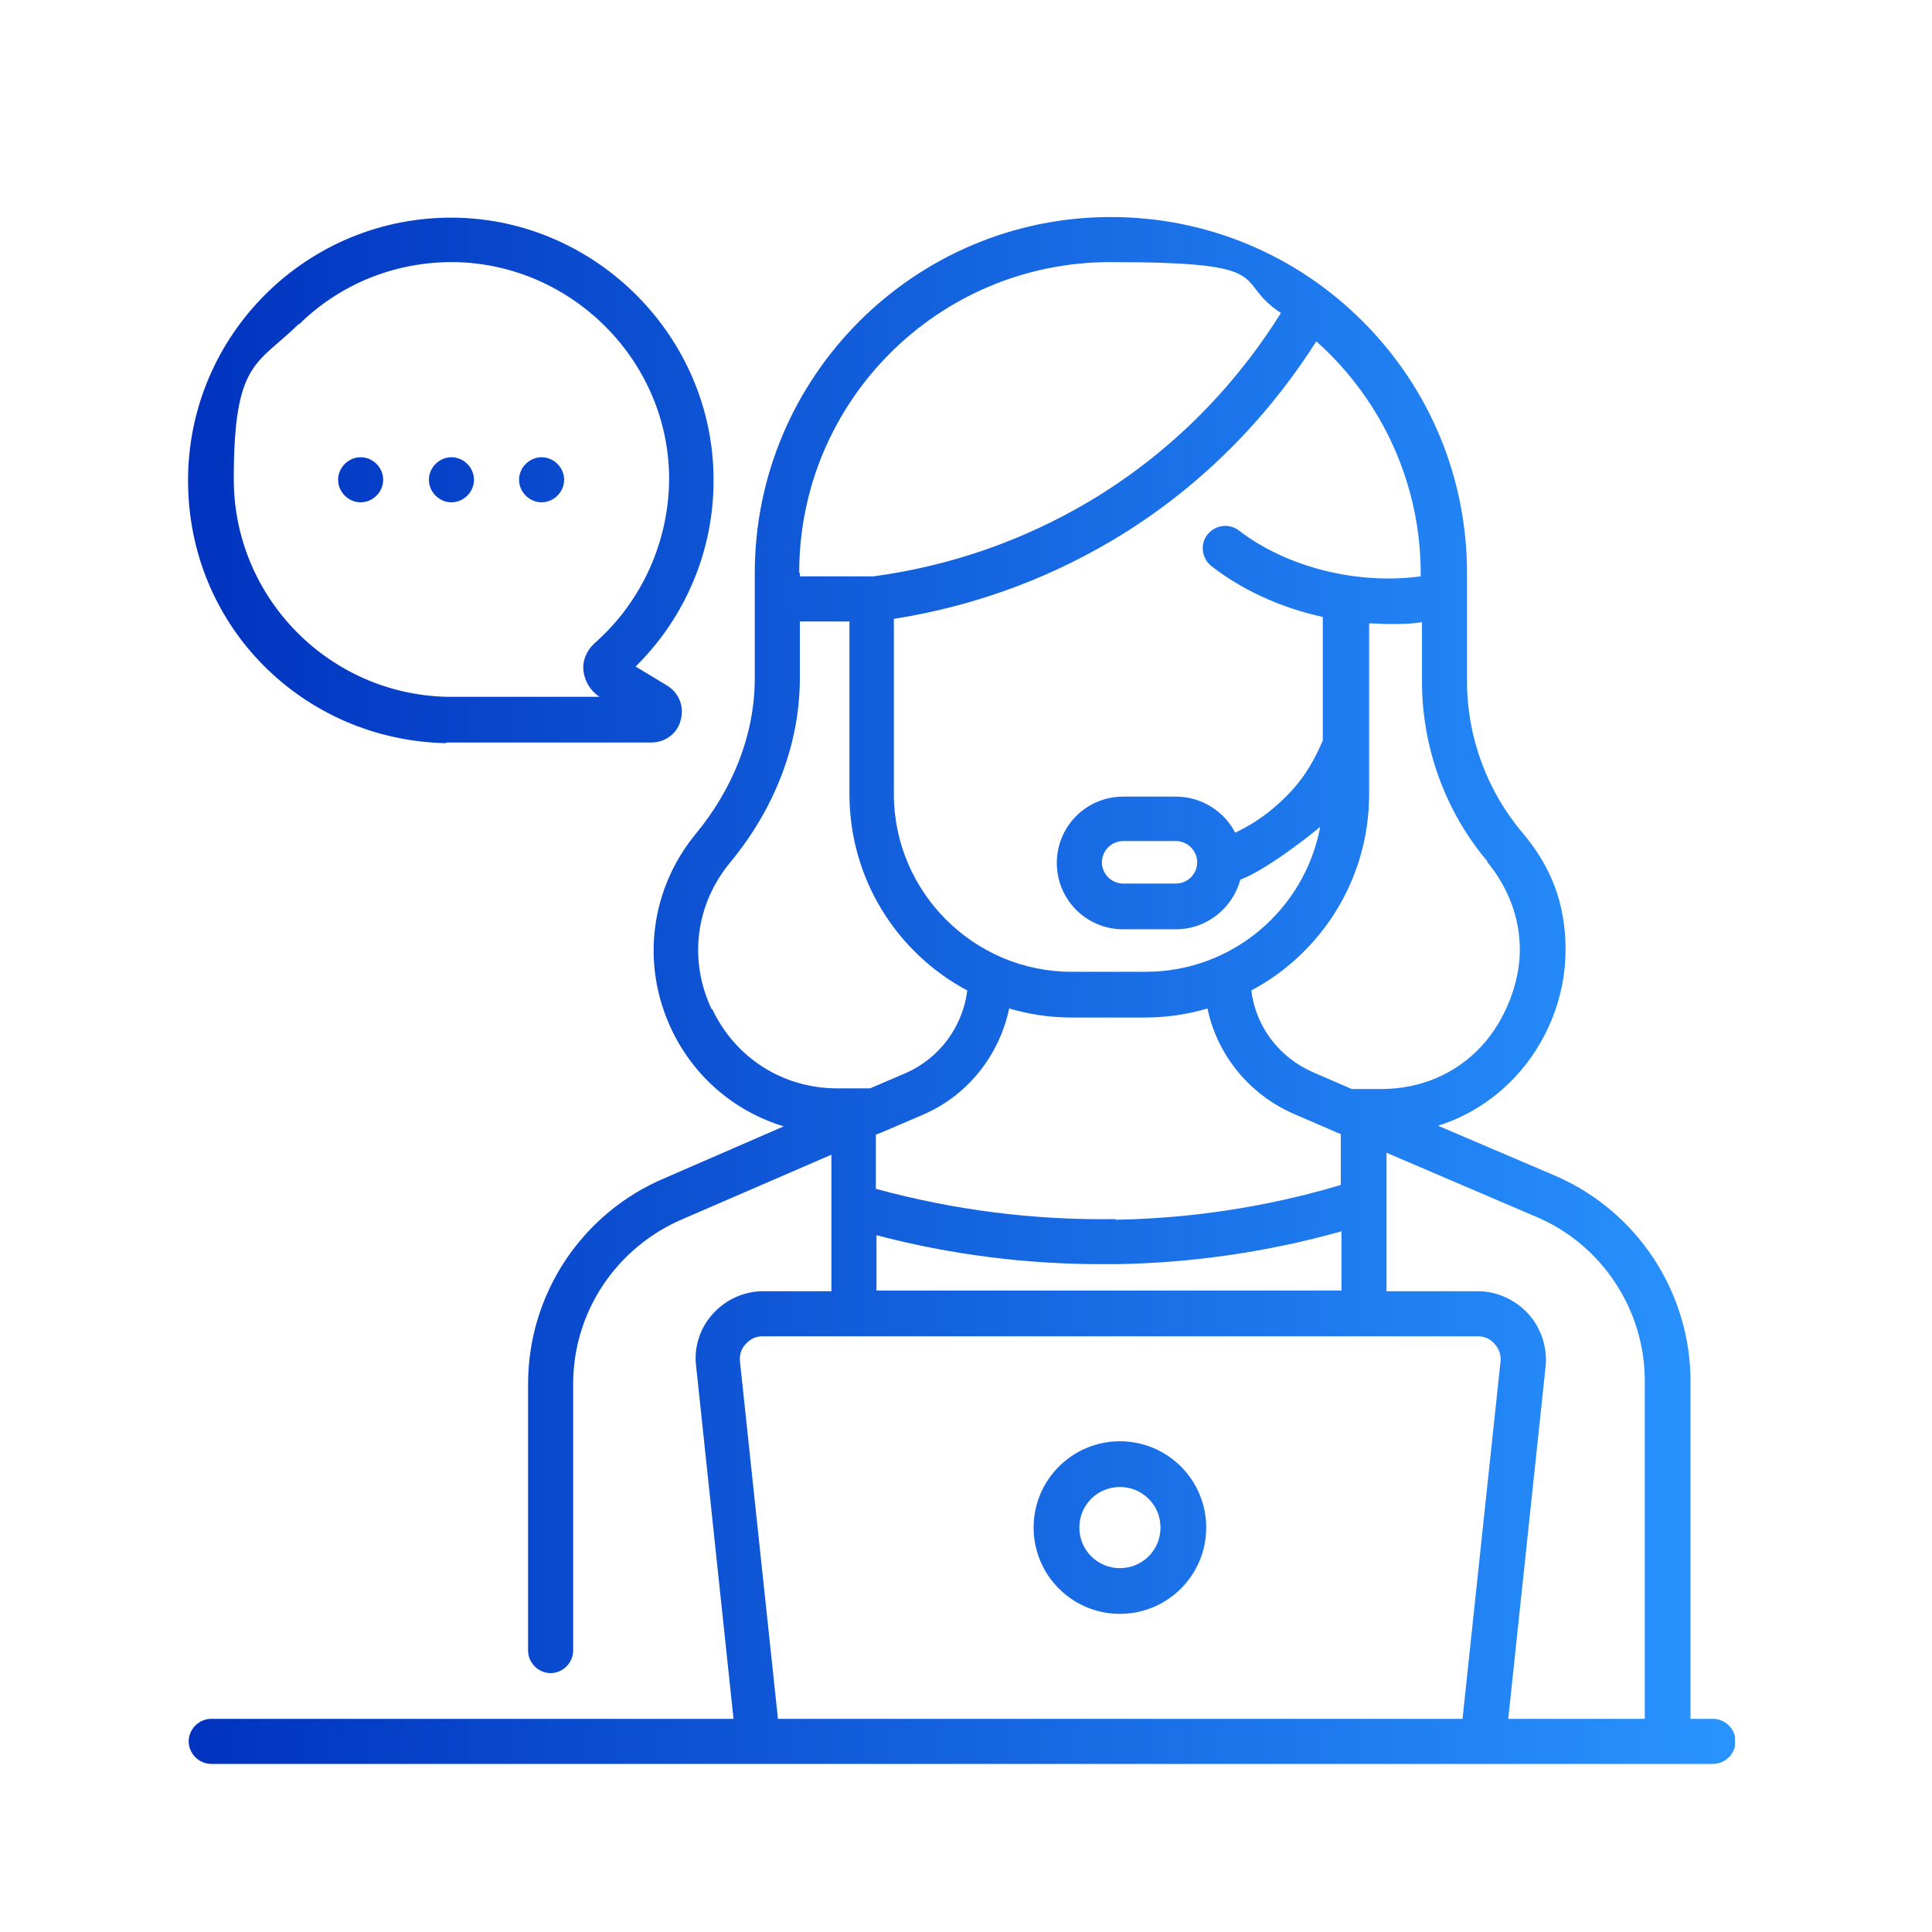
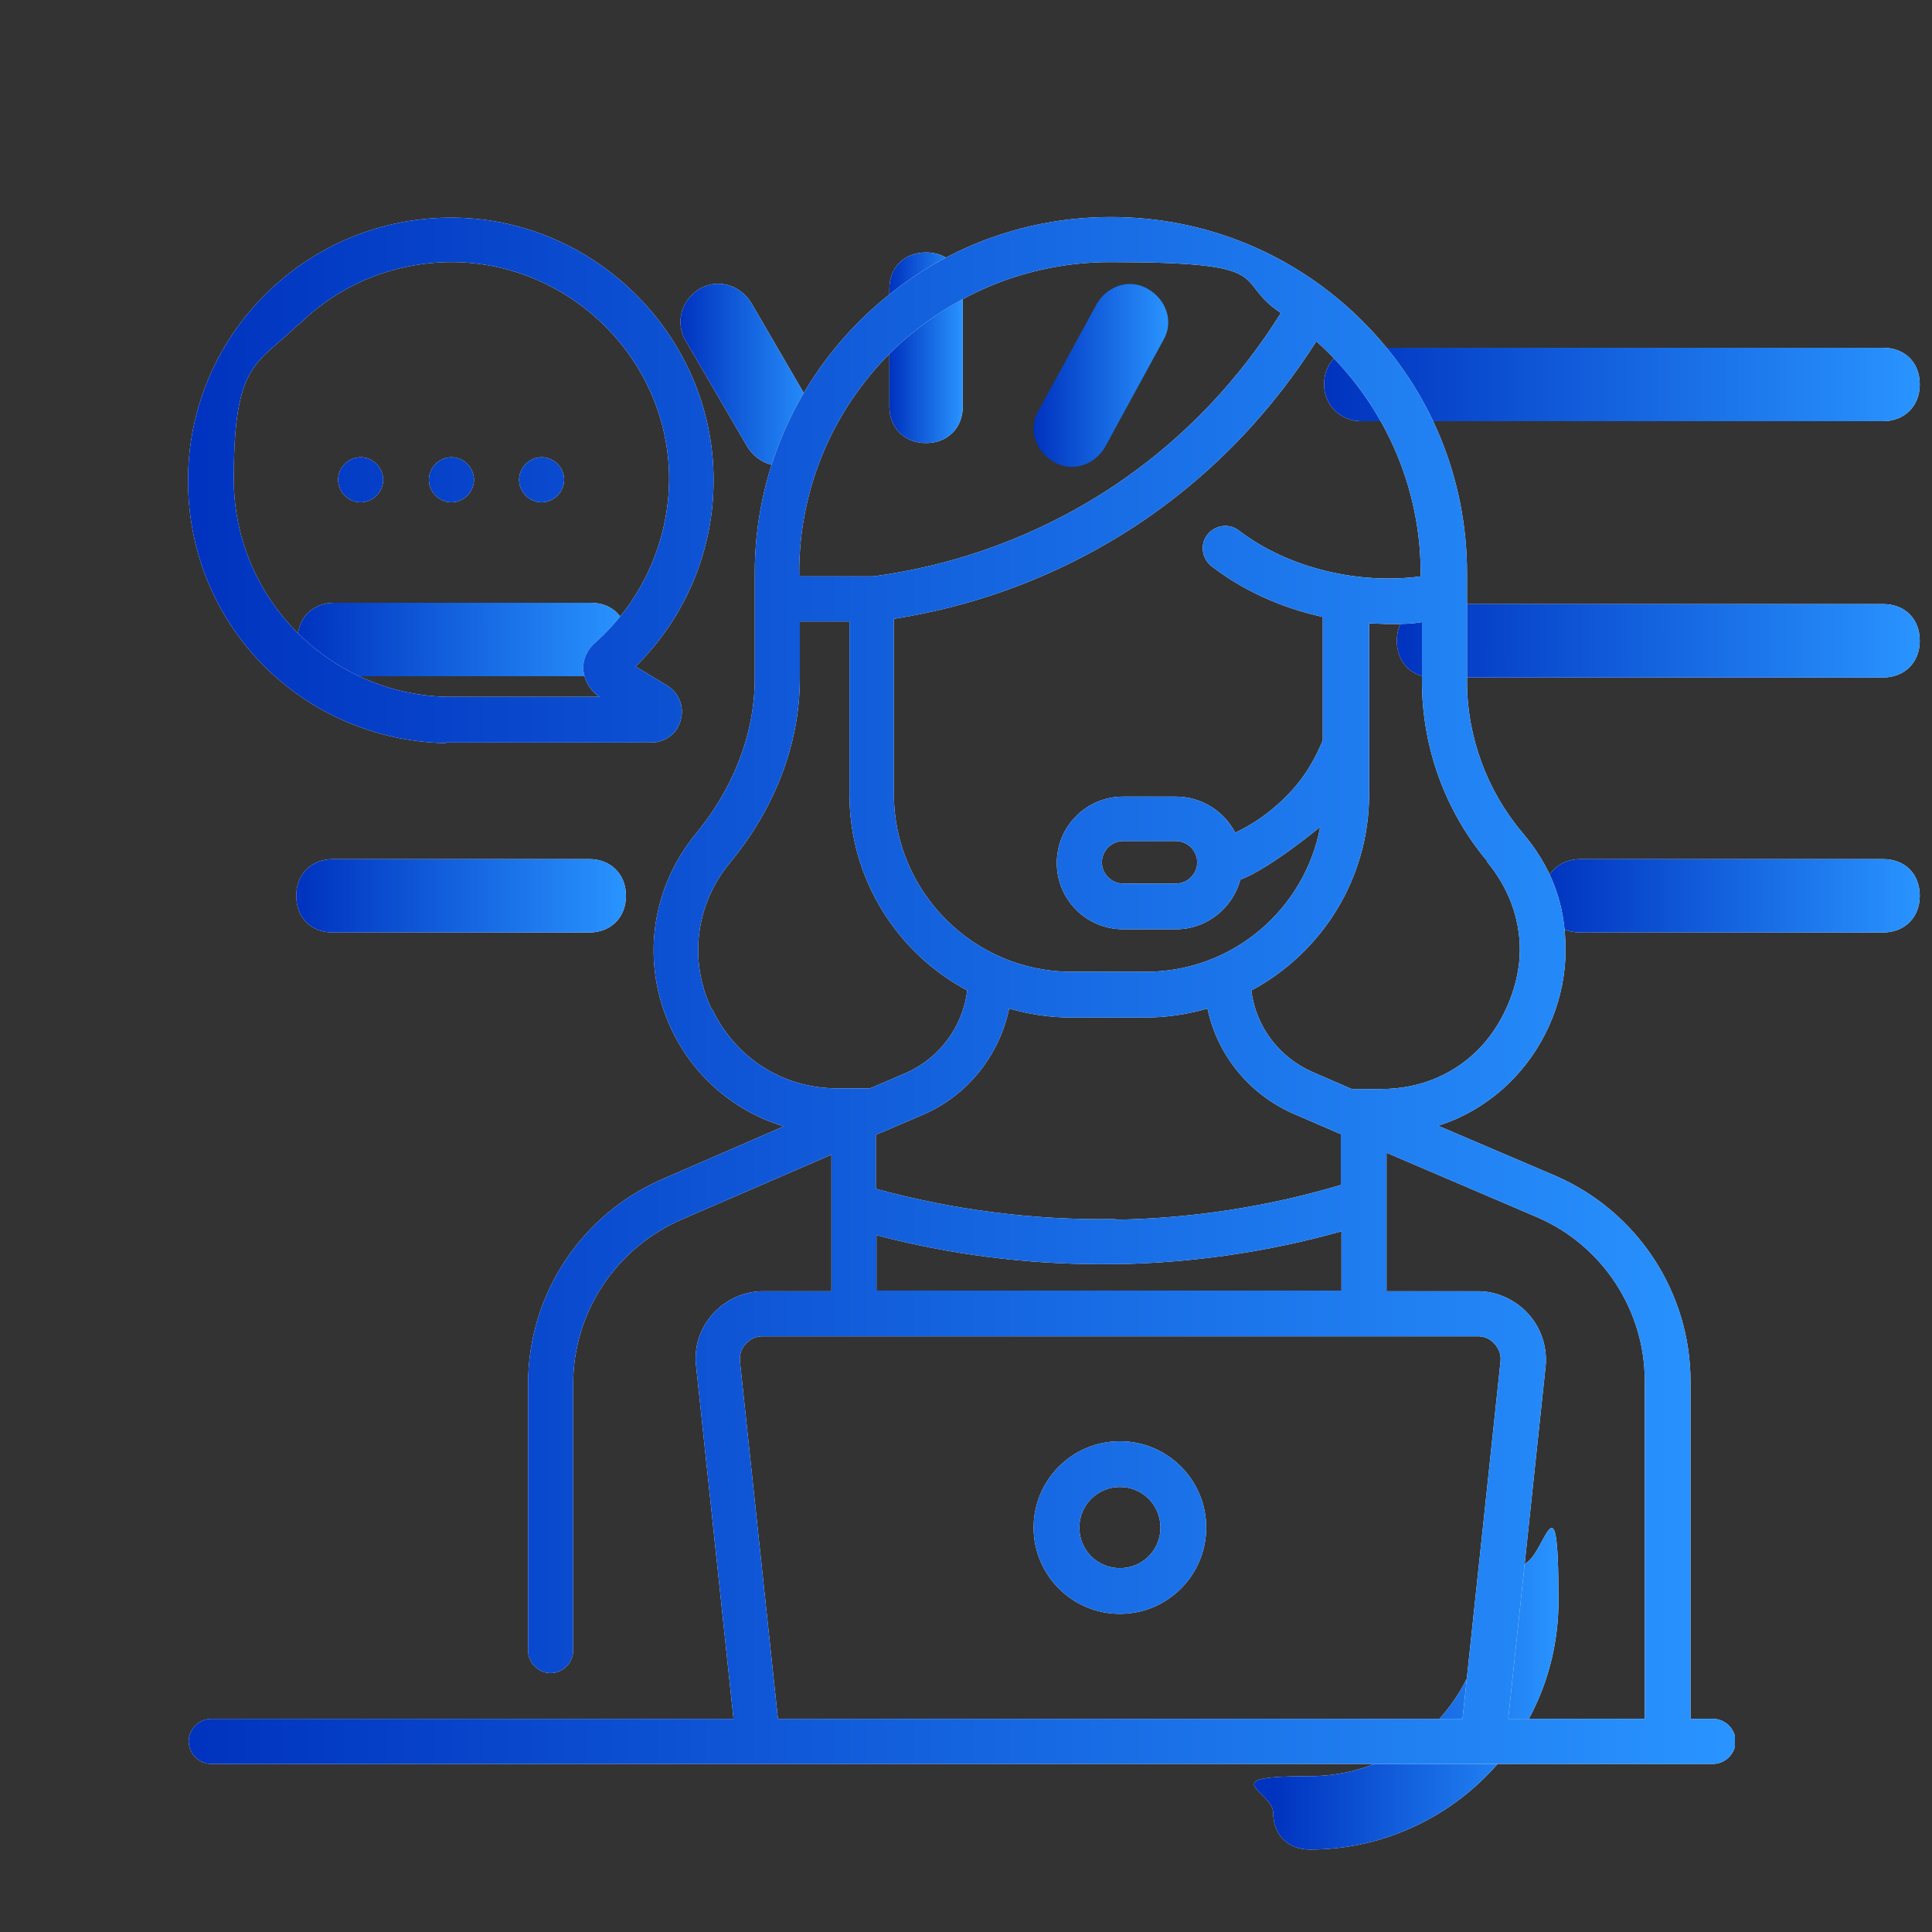
<svg xmlns="http://www.w3.org/2000/svg" id="Layer_1" version="1.1" viewBox="0 0 300 300">
  <rect x="0" y="0" width="300" height="300" fill="#333333" stroke="none" />
  <defs>
    <style>
      .st0 {
        fill: none;
      }

      .st1 {
        fill: url(#linear-gradient2);
      }

      .st2 {
        fill: url(#linear-gradient1);
      }

      .st3 {
        fill: url(#linear-gradient9);
      }

      .st4 {
        fill: url(#linear-gradient3);
      }

      .st5 {
        fill: url(#linear-gradient6);
      }

      .st6 {
        fill: url(#linear-gradient8);
      }

      .st7 {
        fill: url(#linear-gradient7);
      }

      .st8 {
        fill: url(#linear-gradient5);
      }

      .st9 {
        fill: url(#linear-gradient4);
      }

      .st10 {
        fill: url(#New_Gradient_Swatch);
      }

      .st11 {
        fill: url(#linear-gradient);
      }

      .st12 {
        fill: #fff;
      }

      .st13 {
        clip-path: url(#clippath);
      }
    </style>
    <linearGradient id="linear-gradient" x1="513" y1="5.3" x2="468.7" y2="5.3" gradientTransform="translate(-271 267.5) scale(1 -1)" gradientUnits="userSpaceOnUse">
      <stop offset="0" stop-color="#2994ff" />
      <stop offset="1" stop-color="#0033bf" />
    </linearGradient>
    <linearGradient id="linear-gradient1" x1="619.9" y1="103.7" x2="257.1" y2="103.6" gradientTransform="translate(-271 267.5) scale(1 -1)" gradientUnits="userSpaceOnUse">
      <stop offset="0" stop-color="#2994ff" />
      <stop offset="1" stop-color="#0033bf" />
    </linearGradient>
    <linearGradient id="linear-gradient2" x1="420.5" y1="213.5" x2="409.2" y2="213.5" gradientTransform="translate(-271 267.5) scale(1 -1)" gradientUnits="userSpaceOnUse">
      <stop offset="0" stop-color="#2994ff" />
      <stop offset="1" stop-color="#0033bf" />
    </linearGradient>
    <linearGradient id="linear-gradient3" x1="398.1" y1="209.3" x2="376.5" y2="209.3" gradientTransform="translate(-271 267.5) scale(1 -1)" gradientUnits="userSpaceOnUse">
      <stop offset="0" stop-color="#2994ff" />
      <stop offset="1" stop-color="#0033bf" />
    </linearGradient>
    <linearGradient id="linear-gradient4" x1="452.5" y1="209.2" x2="431.6" y2="209.2" gradientTransform="translate(-271 267.5) scale(1 -1)" gradientUnits="userSpaceOnUse">
      <stop offset="0" stop-color="#2994ff" />
      <stop offset="1" stop-color="#0033bf" />
    </linearGradient>
    <linearGradient id="linear-gradient5" x1="569.1" y1="168.1" x2="488" y2="167.9" gradientTransform="translate(-271 267.5) scale(1 -1)" gradientUnits="userSpaceOnUse">
      <stop offset="0" stop-color="#2994ff" />
      <stop offset="1" stop-color="#0033bf" />
    </linearGradient>
    <linearGradient id="linear-gradient6" x1="569" y1="207.8" x2="476.6" y2="207.8" gradientTransform="translate(-271 267.5) scale(1 -1)" gradientUnits="userSpaceOnUse">
      <stop offset="0" stop-color="#2994ff" />
      <stop offset="1" stop-color="#0033bf" />
    </linearGradient>
    <linearGradient id="linear-gradient7" x1="569" y1="128.4" x2="510.7" y2="128.4" gradientTransform="translate(-271 267.5) scale(1 -1)" gradientUnits="userSpaceOnUse">
      <stop offset="0" stop-color="#2994ff" />
      <stop offset="1" stop-color="#0033bf" />
    </linearGradient>
    <linearGradient id="linear-gradient8" x1="368.2" y1="168.2" x2="317.3" y2="168.1" gradientTransform="translate(-271 267.5) scale(1 -1)" gradientUnits="userSpaceOnUse">
      <stop offset="0" stop-color="#2994ff" />
      <stop offset="1" stop-color="#0033bf" />
    </linearGradient>
    <linearGradient id="linear-gradient9" x1="368.2" y1="128.4" x2="317.3" y2="128.4" gradientTransform="translate(-271 267.5) scale(1 -1)" gradientUnits="userSpaceOnUse">
      <stop offset="0" stop-color="#2994ff" />
      <stop offset="1" stop-color="#0033bf" />
    </linearGradient>
    <clipPath id="clippath">
      <rect class="st0" x="29.2" y="33.7" width="240.2" height="240.2" />
    </clipPath>
    <linearGradient id="New_Gradient_Swatch" data-name="New Gradient Swatch" x1="640.5" y1="-116.3" x2="400.2" y2="-116.3" gradientTransform="translate(-371 37.5) scale(1 -1)" gradientUnits="userSpaceOnUse">
      <stop offset="0" stop-color="#2994ff" />
      <stop offset="1" stop-color="#0033bf" />
    </linearGradient>
  </defs>
  <path class="st12" d="M236.3,242.9c-3.3,0-5.7,2.3-5.7,5.7,0,14.7-11.9,27.2-27.2,27.2s-5.7,2.3-5.7,5.7,2.3,5.7,5.7,5.7c21,0,38.6-17,38.6-38.6s-2.3-5.7-5.7-5.7h0Z" />
  <path class="st11" d="M236.3,242.9c-3.3,0-5.7,2.3-5.7,5.7,0,14.7-11.9,27.2-27.2,27.2s-5.7,2.3-5.7,5.7,2.3,5.7,5.7,5.7c21,0,38.6-17,38.6-38.6s-2.3-5.7-5.7-5.7h0Z" />
-   <path class="st12" d="M343.5,234.9h-17.6V12.7c0-3.3-2.3-5.7-5.7-5.7H15.1c-3.3,0-5.7,2.3-5.7,5.7v222.4H-8.2c-3.3,0-5.7,2.3-5.7,5.7,0,26.1,21,46.5,46.5,46.5h79.9l14.7,18.8c7.4,9.6,18.2,14.7,30.6,14.7h74.3c19.8,0,35.7-14.7,38-34.1h32.3c25.5,0,46.5-21,46.5-46.5s-2.3-5.1-5.7-5.1h.3v-.2ZM20.8,18.4h293.7v216.7h-44.3v-43.7c0-16.5-18.2-29-34.7-19.2-2.8-18.2-24.3-23.3-36.8-13.5-5.7-9.6-18.2-15.3-31.2-8v-38.6c0-12.5-10.2-22.7-22.7-22.7s-22.7,10.2-22.7,22.7v103.2c-.6-.6-21.6-32.9-51-10.2-8,6.3-9.6,18.2-3.3,26.1l3.3,3.9H20.6V18.4h.2ZM32.6,275.8c-17.6,0-32.3-13.1-35.1-29.6h82.9l23.3,29.6H32.6ZM258.9,282.5c0,14.7-11.9,27.2-27.2,27.2h-73.7c-8.4,0-16.5-3.9-21.6-10.2l-59-76c-2.3-3.3-1.7-8,1.2-10.2,23.9-18.8,39.8,17,45.4,21.6,3.3,4.5,10.2,1.7,10.2-3.3v-119.7c0-6.3,5.1-11.4,11.4-11.4s11.4,5.1,11.4,11.4v85.6c0,3.3,2.3,5.7,5.7,5.7s5.7-2.3,5.7-5.7v-27.8c0-15.3,22.7-15.3,22.7,0v27.8c0,3.3,2.3,5.7,5.7,5.7s5.7-2.3,5.7-5.7v-21.6c0-15.3,22.7-15.3,22.7,0v21.6c0,3.3,2.3,5.7,5.7,5.7s5.7-2.3,5.7-5.7v-6.3c0-15.3,22.7-14.1,22.7,0v91.3h-.4ZM302.6,275.8h-31.7v-29.6h67c-3.3,17-17.6,29.6-35.1,29.6h-.2Z" />
-   <path class="st2" d="M343.5,234.9h-17.6V12.7c0-3.3-2.3-5.7-5.7-5.7H15.1c-3.3,0-5.7,2.3-5.7,5.7v222.4H-8.2c-3.3,0-5.7,2.3-5.7,5.7,0,26.1,21,46.5,46.5,46.5h79.9l14.7,18.8c7.4,9.6,18.2,14.7,30.6,14.7h74.3c19.8,0,35.7-14.7,38-34.1h32.3c25.5,0,46.5-21,46.5-46.5s-2.3-5.1-5.7-5.1h.3v-.2ZM20.8,18.4h293.7v216.7h-44.3v-43.7c0-16.5-18.2-29-34.7-19.2-2.8-18.2-24.3-23.3-36.8-13.5-5.7-9.6-18.2-15.3-31.2-8v-38.6c0-12.5-10.2-22.7-22.7-22.7s-22.7,10.2-22.7,22.7v103.2c-.6-.6-21.6-32.9-51-10.2-8,6.3-9.6,18.2-3.3,26.1l3.3,3.9H20.6V18.4h.2ZM32.6,275.8c-17.6,0-32.3-13.1-35.1-29.6h82.9l23.3,29.6H32.6ZM258.9,282.5c0,14.7-11.9,27.2-27.2,27.2h-73.7c-8.4,0-16.5-3.9-21.6-10.2l-59-76c-2.3-3.3-1.7-8,1.2-10.2,23.9-18.8,39.8,17,45.4,21.6,3.3,4.5,10.2,1.7,10.2-3.3v-119.7c0-6.3,5.1-11.4,11.4-11.4s11.4,5.1,11.4,11.4v85.6c0,3.3,2.3,5.7,5.7,5.7s5.7-2.3,5.7-5.7v-27.8c0-15.3,22.7-15.3,22.7,0v27.8c0,3.3,2.3,5.7,5.7,5.7s5.7-2.3,5.7-5.7v-21.6c0-15.3,22.7-15.3,22.7,0v21.6c0,3.3,2.3,5.7,5.7,5.7s5.7-2.3,5.7-5.7v-6.3c0-15.3,22.7-14.1,22.7,0v91.3h-.4ZM302.6,275.8h-31.7v-29.6h67c-3.3,17-17.6,29.6-35.1,29.6h-.2Z" />
  <path class="st12" d="M143.8,68.8c3.3,0,5.7-2.3,5.7-5.7v-18.2c0-3.3-2.3-5.7-5.7-5.7s-5.7,2.3-5.7,5.7v18.2c0,3.3,2.3,5.7,5.7,5.7Z" />
  <path class="st1" d="M143.8,68.8c3.3,0,5.7-2.3,5.7-5.7v-18.2c0-3.3-2.3-5.7-5.7-5.7s-5.7,2.3-5.7,5.7v18.2c0,3.3,2.3,5.7,5.7,5.7Z" />
  <path class="st12" d="M116,69.3c1.7,2.8,5.1,3.9,8,2.3,2.8-1.7,3.9-5.1,2.3-8l-9.6-16.5c-1.7-2.8-5.1-3.9-8-2.3-2.8,1.7-3.9,5.1-2.3,8l9.6,16.5Z" />
  <path class="st4" d="M116,69.3c1.7,2.8,5.1,3.9,8,2.3,2.8-1.7,3.9-5.1,2.3-8l-9.6-16.5c-1.7-2.8-5.1-3.9-8-2.3-2.8,1.7-3.9,5.1-2.3,8l9.6,16.5Z" />
-   <path class="st12" d="M163.6,71.7c2.8,1.7,6.3.6,8-2.3l9-16.5c1.7-2.8.6-6.3-2.3-8-2.8-1.7-6.3-.6-8,2.3l-9,16.5c-1.7,2.8-.6,6.3,2.3,8Z" />
  <path class="st9" d="M163.6,71.7c2.8,1.7,6.3.6,8-2.3l9-16.5c1.7-2.8.6-6.3-2.3-8-2.8-1.7-6.3-.6-8,2.3l-9,16.5c-1.7,2.8-.6,6.3,2.3,8Z" />
  <path class="st12" d="M292.4,93.8h-69.8c-3.3,0-5.7,2.3-5.7,5.7s2.3,5.7,5.7,5.7h69.8c3.3,0,5.7-2.3,5.7-5.7s-2.3-5.7-5.7-5.7h0Z" />
  <path class="st8" d="M292.4,93.8h-69.8c-3.3,0-5.7,2.3-5.7,5.7s2.3,5.7,5.7,5.7h69.8c3.3,0,5.7-2.3,5.7-5.7s-2.3-5.7-5.7-5.7h0Z" />
  <path class="st12" d="M211.3,65.4h81.1c3.3,0,5.7-2.3,5.7-5.7s-2.3-5.7-5.7-5.7h-81.1c-3.3,0-5.7,2.3-5.7,5.7s2.8,5.7,5.7,5.7h0Z" />
  <path class="st5" d="M211.3,65.4h81.1c3.3,0,5.7-2.3,5.7-5.7s-2.3-5.7-5.7-5.7h-81.1c-3.3,0-5.7,2.3-5.7,5.7s2.8,5.7,5.7,5.7h0Z" />
  <path class="st12" d="M292.4,133.4h-47c-3.3,0-5.7,2.3-5.7,5.7s2.3,5.7,5.7,5.7h47c3.3,0,5.7-2.3,5.7-5.7s-2.3-5.7-5.7-5.7Z" />
  <path class="st7" d="M292.4,133.4h-47c-3.3,0-5.7,2.3-5.7,5.7s2.3,5.7,5.7,5.7h47c3.3,0,5.7-2.3,5.7-5.7s-2.3-5.7-5.7-5.7Z" />
  <path class="st12" d="M51.9,105h39.8c3.3,0,5.7-2.3,5.7-5.7s-2.3-5.7-5.7-5.7h-39.8c-3.3,0-5.7,2.3-5.7,5.7s2.3,5.7,5.7,5.7Z" />
  <path class="st6" d="M51.9,105h39.8c3.3,0,5.7-2.3,5.7-5.7s-2.3-5.7-5.7-5.7h-39.8c-3.3,0-5.7,2.3-5.7,5.7s2.3,5.7,5.7,5.7Z" />
  <path class="st12" d="M97.2,139.1c0-3.3-2.3-5.7-5.7-5.7h-39.8c-3.3,0-5.7,2.3-5.7,5.7s2.3,5.7,5.7,5.7h39.8c3.3,0,5.7-2.3,5.7-5.7Z" />
  <path class="st3" d="M97.2,139.1c0-3.3-2.3-5.7-5.7-5.7h-39.8c-3.3,0-5.7,2.3-5.7,5.7s2.3,5.7,5.7,5.7h39.8c3.3,0,5.7-2.3,5.7-5.7Z" />
-   <circle class="st12" cx="154.9" cy="152.5" r="276.1" />
  <g class="st13">
    <g>
      <path class="st12" d="M84.1,78c1.9,0,3.5-1.6,3.5-3.5s-1.6-3.5-3.5-3.5-3.5,1.6-3.5,3.5,1.6,3.5,3.5,3.5ZM56,78c1.9,0,3.5-1.6,3.5-3.5s-1.6-3.5-3.5-3.5-3.5,1.6-3.5,3.5,1.6,3.5,3.5,3.5ZM70.1,78c1.9,0,3.5-1.6,3.5-3.5s-1.6-3.5-3.5-3.5-3.5,1.6-3.5,3.5,1.6,3.5,3.5,3.5ZM69.3,115.3s0,0,0,0h31.8c2.2,0,4.1-1.4,4.6-3.5.6-2.1-.3-4.3-2.2-5.4l-4.8-2.9c7.8-7.7,12.2-18.2,12.1-29.2-.1-22-18.2-40.2-40.2-40.5-22.8-.3-41.4,18.1-41.4,40.8s17.9,40.3,40,40.8ZM46.4,50.4c6.5-6.4,15.1-9.8,24.2-9.7,18.2.3,33.2,15.3,33.3,33.5,0,9.8-4.2,19.2-11.6,25.7-1.2,1.1-1.9,2.7-1.7,4.3.2,1.6,1.1,3.1,2.5,4h0s-23.7,0-23.7,0c-18.3-.4-33.1-15.4-33.1-33.8s3.6-17.7,10.1-24.1ZM266,266.9h-3.5v-52.4c0-13.7-8.1-26.2-20.7-31.8l-18.5-7.9c4.5-1.4,8.6-4,11.9-7.5,5-5.3,7.9-12.5,7.9-19.8s-2.3-13-6.7-18.2c-5.5-6.5-8.6-14.9-8.6-23.4v-16.9c0-14.8-5.8-28.7-16.2-39.1-10.4-10.4-24.3-16.2-39.1-16.2-30.5,0-55.3,24.8-55.3,55.3v16.3c0,8.9-3.5,17.3-9.1,24.1-7.1,8.6-8.6,20.2-3.9,30.3,3.5,7.5,9.9,12.9,17.5,15.2l-18.4,8c-12.9,5.4-21.3,18-21.3,32v41.4c0,1.9,1.6,3.5,3.5,3.5s3.5-1.6,3.5-3.5v-41.4c0-11.2,6.7-21.2,17-25.6l23.1-10v21.2h-10.6c-3,0-5.8,1.3-7.8,3.5-2,2.2-3,5.2-2.6,8.2l5.8,54.7H32.8c-1.9,0-3.5,1.6-3.5,3.5s1.6,3.5,3.5,3.5h233.2c1.9,0,3.5-1.6,3.5-3.5s-1.6-3.5-3.5-3.5ZM230.9,133.8c3.3,4,5.1,8.7,5.1,13.7s-2.2,10.9-6,15c-4,4.3-9.5,6.6-15.5,6.6h-4.6l-6-2.6c-5.3-2.3-8.9-7.1-9.6-12.7,10.9-5.8,18.3-17.3,18.3-30.5v-26.5c1,0,2.1.1,3.1.1,1.7,0,3.4,0,5.1-.3v9.2c0,10.2,3.6,20.2,10.2,28ZM173.2,189.3c-12.6.2-25.1-1.4-37.2-4.7v-8.4l1-.4s0,0,0,0l6.3-2.7c7-3,11.9-9.3,13.4-16.5,3.1.9,6.3,1.4,9.6,1.4h11.5c3.4,0,6.6-.5,9.7-1.4,1.5,7.2,6.5,13.4,13.5,16.4l6.7,2.9s0,0,0,0l.5.2v7.9c-11.4,3.4-23.2,5.2-35,5.4ZM208.3,191.2v9.2h-72.2v-8.6c11.4,3,23.1,4.5,34.9,4.5s1.6,0,2.4,0c11.8-.2,23.5-1.9,34.9-5.1ZM220.6,89.5c-9.7,1.3-20.6-1.3-28.2-7.1-1.5-1.2-3.7-.9-4.9.6-1.2,1.5-.9,3.7.6,4.9,4.9,3.8,10.9,6.5,17.3,7.9v19.2c-1.7,3.9-3.6,7.1-7.8,10.6-1.8,1.5-3.7,2.7-5.8,3.7-1.7-3.3-5.2-5.6-9.2-5.6h-8.2c-5.7,0-10.3,4.6-10.3,10.3s4.6,10.3,10.3,10.3h8.2c4.8,0,8.8-3.3,10-7.7,4.7-1.8,12.4-8.2,12.4-8.2-2.4,12.8-13.6,22.5-27.1,22.5h-11.5c-15.2,0-27.6-12.4-27.6-27.6v-27.2c12-1.9,23.2-5.9,33.6-12,15.8-9.3,25.9-21.5,32-31.1,10.4,9.3,16.4,22.6,16.2,36.7ZM185.9,133.9c0,1.8-1.5,3.3-3.3,3.3h-8.2c-1.8,0-3.3-1.5-3.3-3.3s1.5-3.3,3.3-3.3h8.2c1.8,0,3.3,1.5,3.3,3.3h0ZM124.1,88.9c0-26.6,21.6-48.2,48.3-48.2s18.7,2.8,26.5,7.9c-5.6,9-15.1,20.6-30,29.4-10.2,6-21.4,9.9-33.3,11.5h-11.4v-.5h0ZM110.5,156.7c-3.6-7.6-2.5-16.3,2.9-22.8,6.7-8.1,10.8-18.1,10.8-28.6v-8.8h7.7v26.8c0,13.2,7.4,24.7,18.3,30.5-.7,5.6-4.3,10.5-9.5,12.8l-5.6,2.4h-5.1c-8.4,0-15.8-4.7-19.4-12.3ZM233,211.4l-5.9,55.5h-106.3l-5.9-55.5c-.1-1,.2-2,.9-2.7.7-.8,1.6-1.2,2.6-1.2h111.1c1,0,1.9.4,2.6,1.2.7.8,1,1.7.9,2.7ZM255.4,266.9h-21.2l5.8-54.7c.3-3-.7-6-2.7-8.2-2-2.2-4.9-3.5-7.8-3.5h-14.2v-21.5l23.6,10.1c10,4.4,16.5,14.4,16.5,25.3v52.4ZM173.9,223.8c-7.4,0-13.4,6-13.4,13.4s6,13.4,13.4,13.4,13.4-6,13.4-13.4-6-13.4-13.4-13.4ZM173.9,243.5c-3.5,0-6.3-2.8-6.3-6.3s2.8-6.3,6.3-6.3,6.3,2.8,6.3,6.3-2.8,6.3-6.3,6.3Z" />
      <path class="st10" d="M84.1,78c1.9,0,3.5-1.6,3.5-3.5s-1.6-3.5-3.5-3.5-3.5,1.6-3.5,3.5,1.6,3.5,3.5,3.5ZM56,78c1.9,0,3.5-1.6,3.5-3.5s-1.6-3.5-3.5-3.5-3.5,1.6-3.5,3.5,1.6,3.5,3.5,3.5ZM70.1,78c1.9,0,3.5-1.6,3.5-3.5s-1.6-3.5-3.5-3.5-3.5,1.6-3.5,3.5,1.6,3.5,3.5,3.5ZM69.3,115.3s0,0,0,0h31.8c2.2,0,4.1-1.4,4.6-3.5.6-2.1-.3-4.3-2.2-5.4l-4.8-2.9c7.8-7.7,12.2-18.2,12.1-29.2-.1-22-18.2-40.2-40.2-40.5-22.8-.3-41.4,18.1-41.4,40.8s17.9,40.3,40,40.8ZM46.4,50.4c6.5-6.4,15.1-9.8,24.2-9.7,18.2.3,33.2,15.3,33.3,33.5,0,9.8-4.2,19.2-11.6,25.7-1.2,1.1-1.9,2.7-1.7,4.3.2,1.6,1.1,3.1,2.5,4h0s-23.7,0-23.7,0c-18.3-.4-33.1-15.4-33.1-33.8s3.6-17.7,10.1-24.1ZM266,266.9h-3.5v-52.4c0-13.7-8.1-26.2-20.7-31.8l-18.5-7.9c4.5-1.4,8.6-4,11.9-7.5,5-5.3,7.9-12.5,7.9-19.8s-2.3-13-6.7-18.2c-5.5-6.5-8.6-14.9-8.6-23.4v-16.9c0-14.8-5.8-28.7-16.2-39.1-10.4-10.4-24.3-16.2-39.1-16.2-30.5,0-55.3,24.8-55.3,55.3v16.3c0,8.9-3.5,17.3-9.1,24.1-7.1,8.6-8.6,20.2-3.9,30.3,3.5,7.5,9.9,12.9,17.5,15.2l-18.4,8c-12.9,5.4-21.3,18-21.3,32v41.4c0,1.9,1.6,3.5,3.5,3.5s3.5-1.6,3.5-3.5v-41.4c0-11.2,6.7-21.2,17-25.6l23.1-10v21.2h-10.6c-3,0-5.8,1.3-7.8,3.5-2,2.2-3,5.2-2.6,8.2l5.8,54.7H32.8c-1.9,0-3.5,1.6-3.5,3.5s1.6,3.5,3.5,3.5h233.2c1.9,0,3.5-1.6,3.5-3.5s-1.6-3.5-3.5-3.5ZM230.9,133.8c3.3,4,5.1,8.7,5.1,13.7s-2.2,10.9-6,15c-4,4.3-9.5,6.6-15.5,6.6h-4.6l-6-2.6c-5.3-2.3-8.9-7.1-9.6-12.7,10.9-5.8,18.3-17.3,18.3-30.5v-26.5c1,0,2.1.1,3.1.1,1.7,0,3.4,0,5.1-.3v9.2c0,10.2,3.6,20.2,10.2,28ZM173.2,189.3c-12.6.2-25.1-1.4-37.2-4.7v-8.4l1-.4s0,0,0,0l6.3-2.7c7-3,11.9-9.3,13.4-16.5,3.1.9,6.3,1.4,9.6,1.4h11.5c3.4,0,6.6-.5,9.7-1.4,1.5,7.2,6.5,13.4,13.5,16.4l6.7,2.9s0,0,0,0l.5.2v7.9c-11.4,3.4-23.2,5.2-35,5.4ZM208.3,191.2v9.2h-72.2v-8.6c11.4,3,23.1,4.5,34.9,4.5s1.6,0,2.4,0c11.8-.2,23.5-1.9,34.9-5.1ZM220.6,89.5c-9.7,1.3-20.6-1.3-28.2-7.1-1.5-1.2-3.7-.9-4.9.6-1.2,1.5-.9,3.7.6,4.9,4.9,3.8,10.9,6.5,17.3,7.9v19.2c-1.7,3.9-3.6,7.1-7.8,10.6-1.8,1.5-3.7,2.7-5.8,3.7-1.7-3.3-5.2-5.6-9.2-5.6h-8.2c-5.7,0-10.3,4.6-10.3,10.3s4.6,10.3,10.3,10.3h8.2c4.8,0,8.8-3.3,10-7.7,4.7-1.8,12.4-8.2,12.4-8.2-2.4,12.8-13.6,22.5-27.1,22.5h-11.5c-15.2,0-27.6-12.4-27.6-27.6v-27.2c12-1.9,23.2-5.9,33.6-12,15.8-9.3,25.9-21.5,32-31.1,10.4,9.3,16.4,22.6,16.2,36.7ZM185.9,133.9c0,1.8-1.5,3.3-3.3,3.3h-8.2c-1.8,0-3.3-1.5-3.3-3.3s1.5-3.3,3.3-3.3h8.2c1.8,0,3.3,1.5,3.3,3.3h0ZM124.1,88.9c0-26.6,21.6-48.2,48.3-48.2s18.7,2.8,26.5,7.9c-5.6,9-15.1,20.6-30,29.4-10.2,6-21.4,9.9-33.3,11.5h-11.4v-.5h0ZM110.5,156.7c-3.6-7.6-2.5-16.3,2.9-22.8,6.7-8.1,10.8-18.1,10.8-28.6v-8.8h7.7v26.8c0,13.2,7.4,24.7,18.3,30.5-.7,5.6-4.3,10.5-9.5,12.8l-5.6,2.4h-5.1c-8.4,0-15.8-4.7-19.4-12.3ZM233,211.4l-5.9,55.5h-106.3l-5.9-55.5c-.1-1,.2-2,.9-2.7.7-.8,1.6-1.2,2.6-1.2h111.1c1,0,1.9.4,2.6,1.2.7.8,1,1.7.9,2.7ZM255.4,266.9h-21.2l5.8-54.7c.3-3-.7-6-2.7-8.2-2-2.2-4.9-3.5-7.8-3.5h-14.2v-21.5l23.6,10.1c10,4.4,16.5,14.4,16.5,25.3v52.4ZM173.9,223.8c-7.4,0-13.4,6-13.4,13.4s6,13.4,13.4,13.4,13.4-6,13.4-13.4-6-13.4-13.4-13.4ZM173.9,243.5c-3.5,0-6.3-2.8-6.3-6.3s2.8-6.3,6.3-6.3,6.3,2.8,6.3,6.3-2.8,6.3-6.3,6.3Z" />
    </g>
  </g>
</svg>